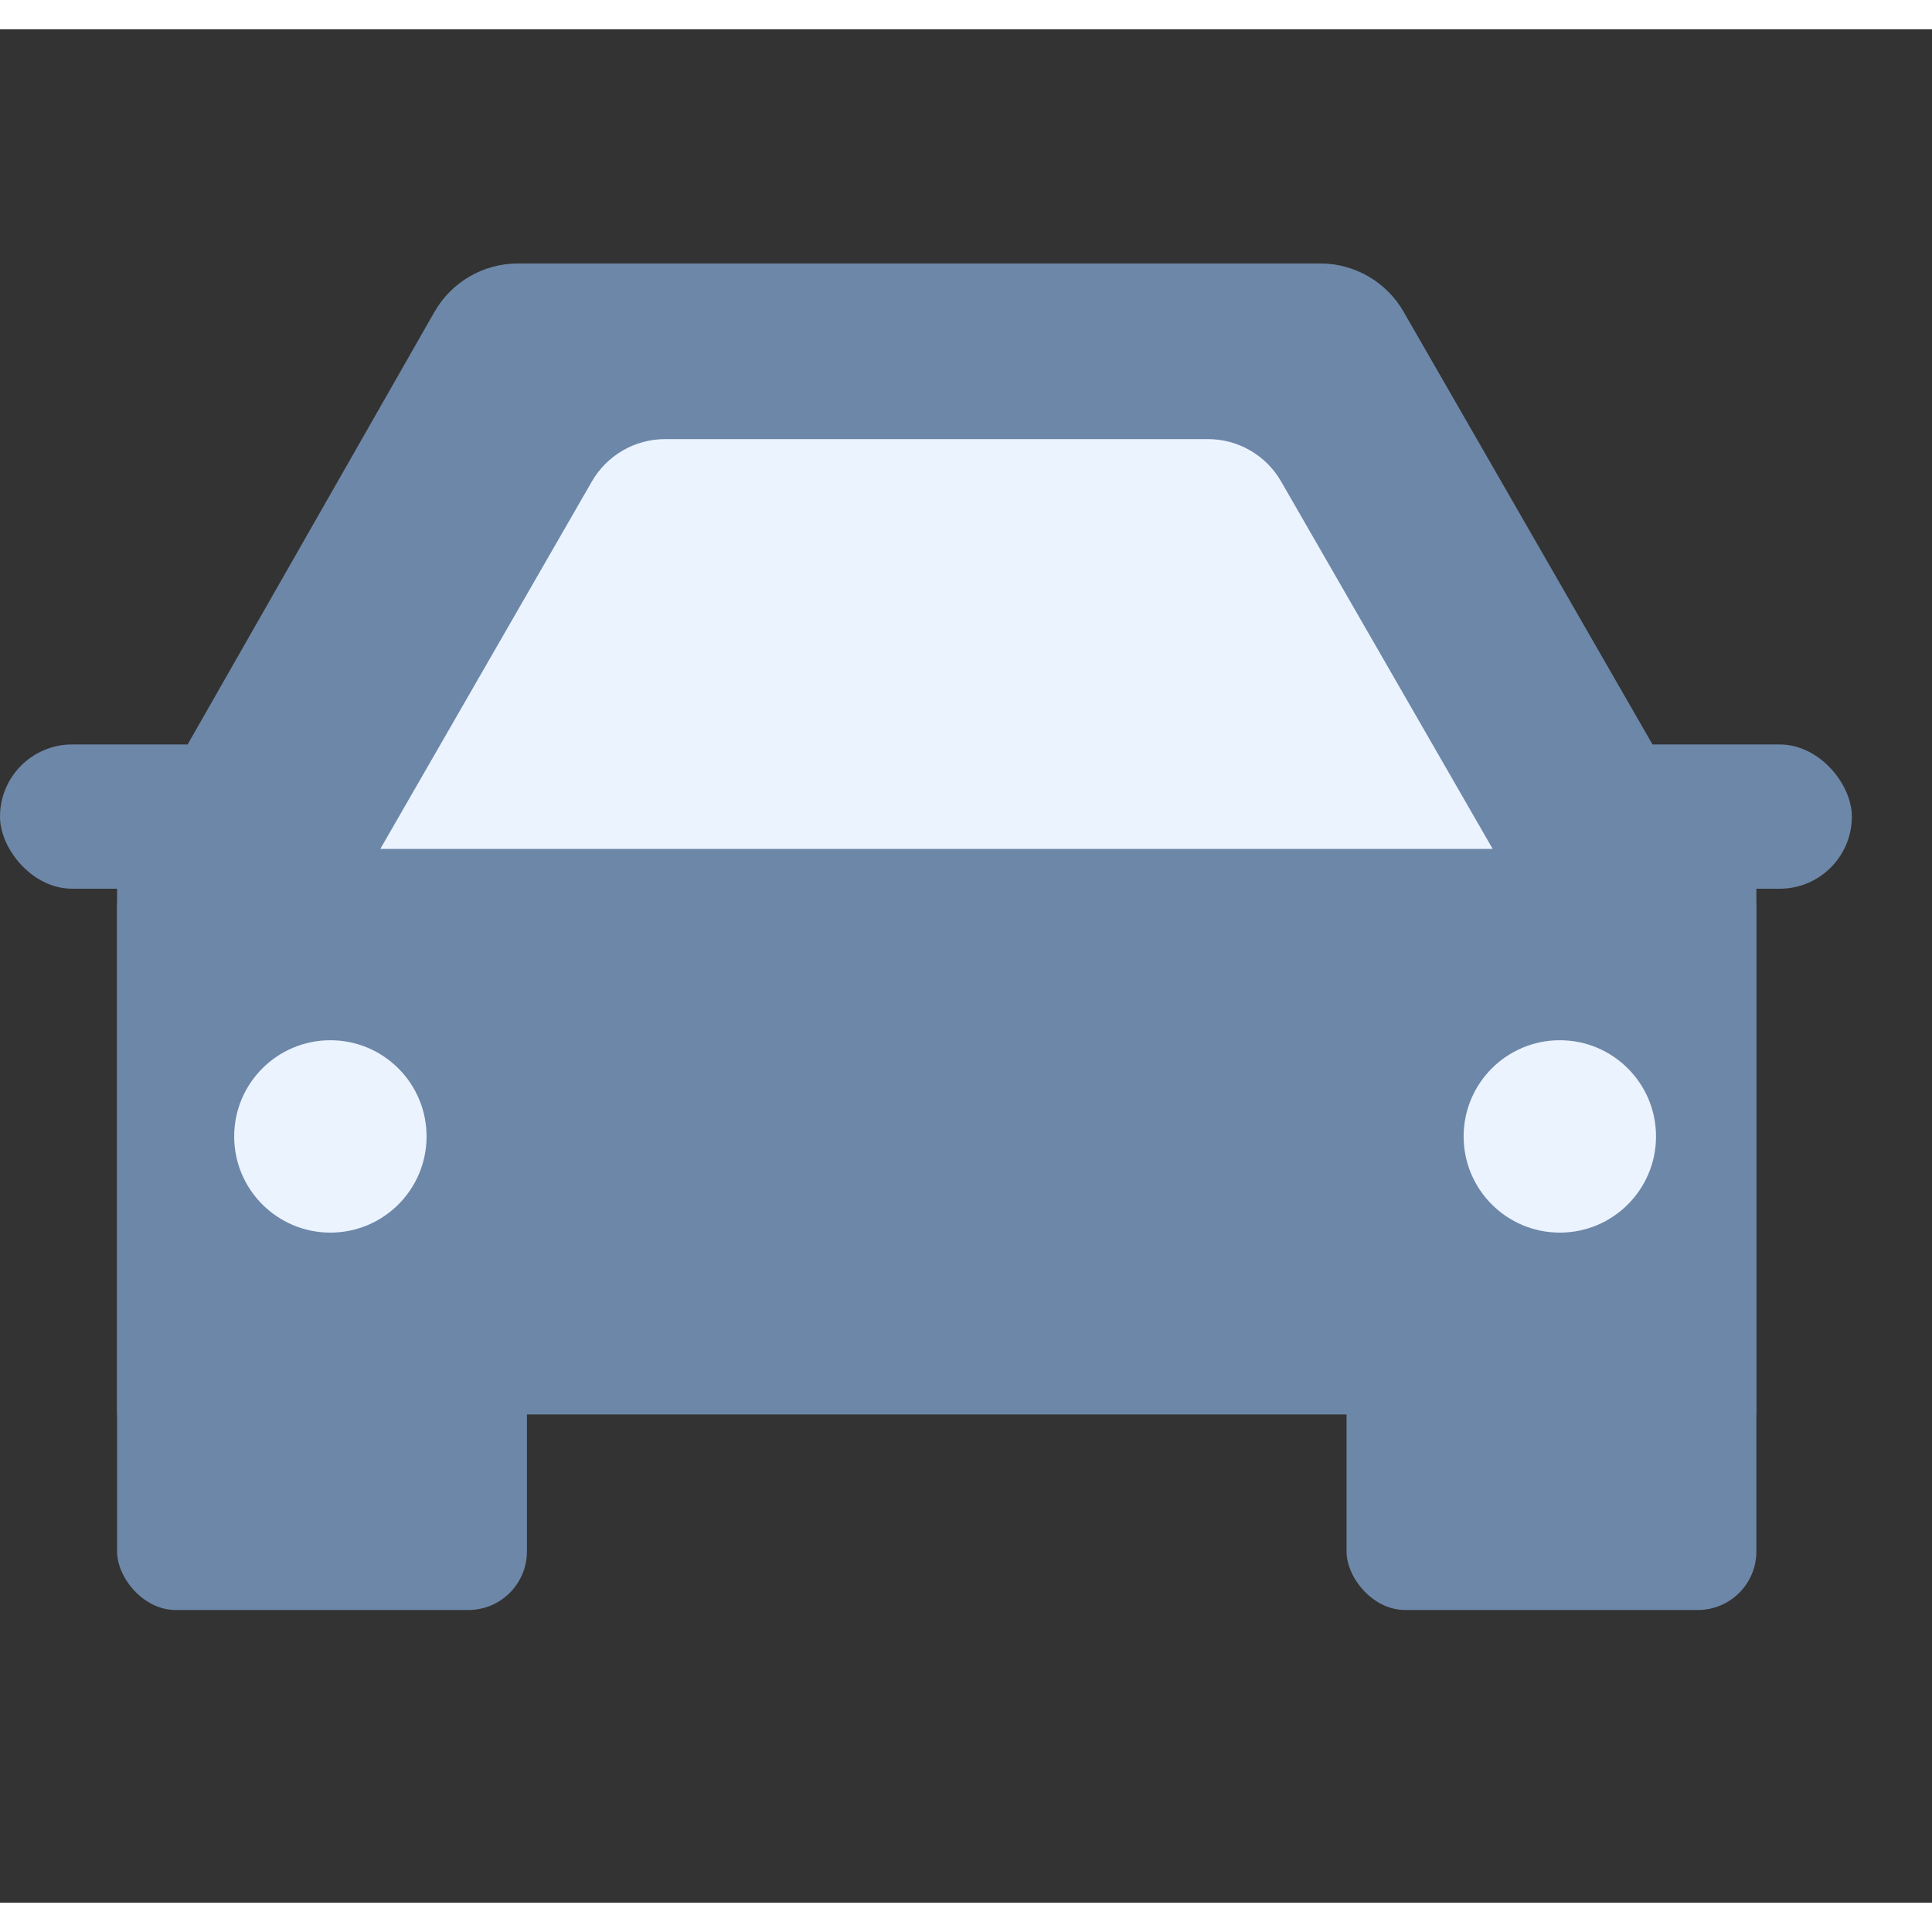
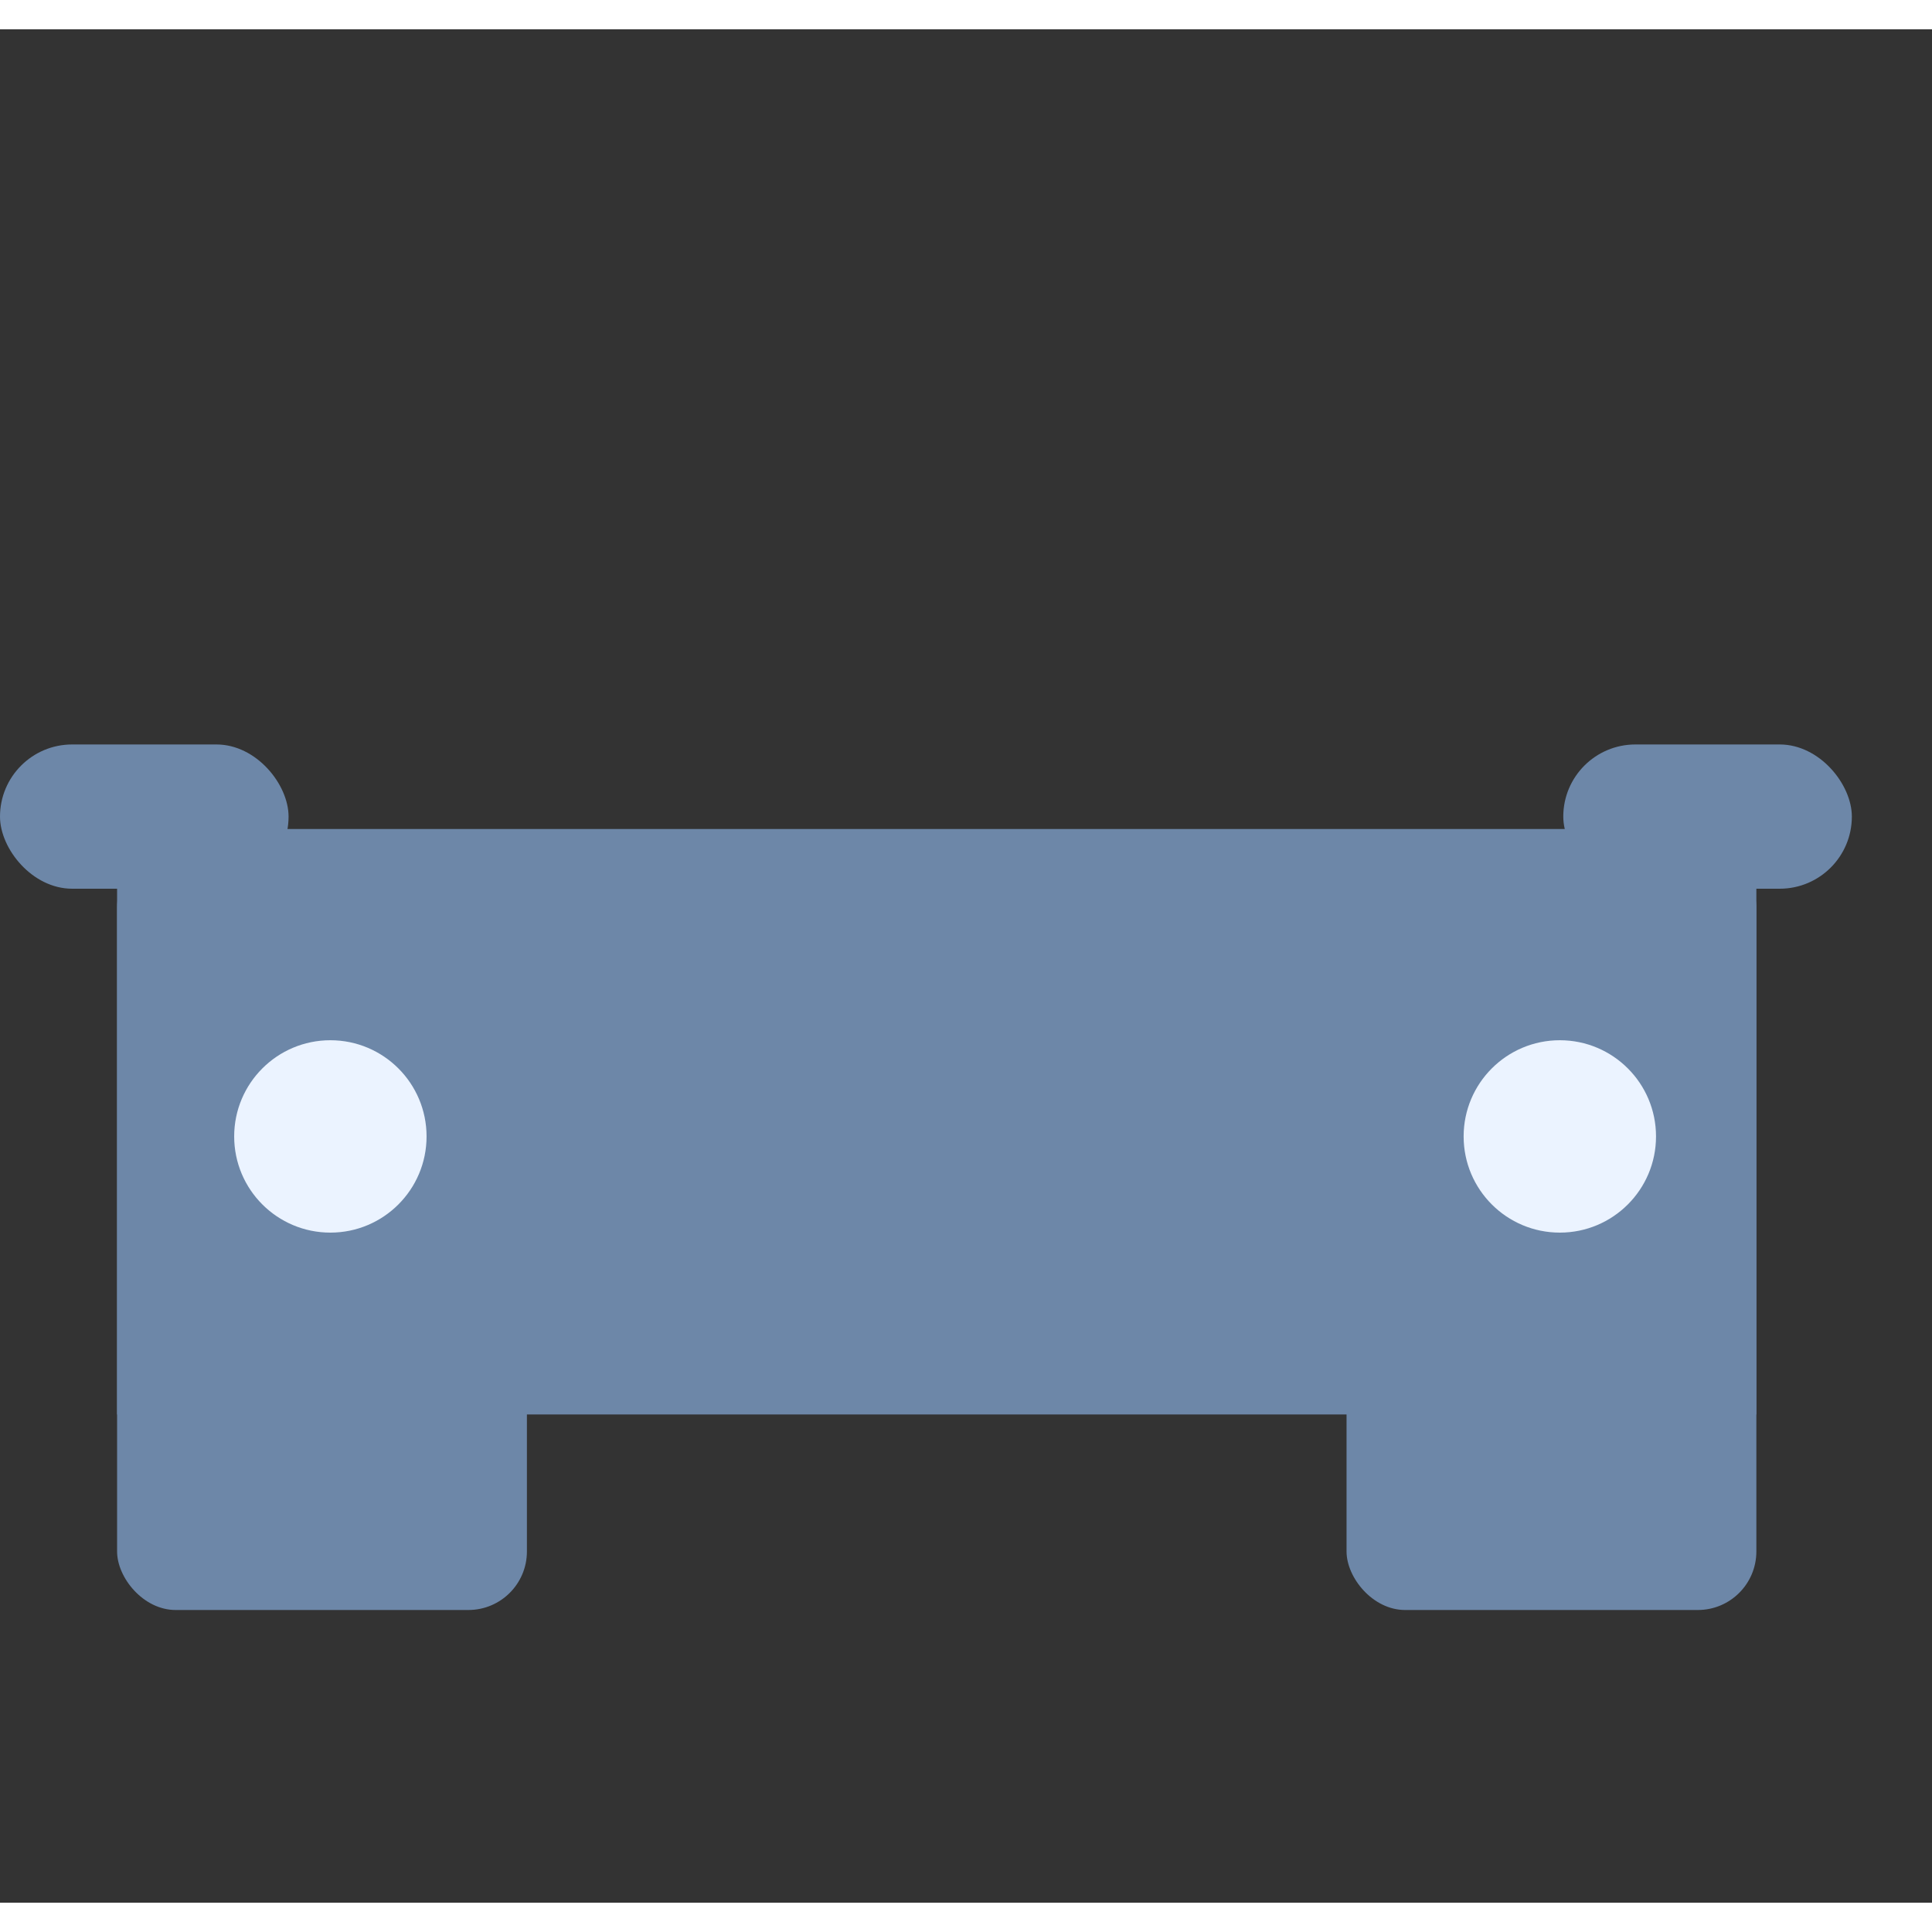
<svg xmlns="http://www.w3.org/2000/svg" width="112" height="112" viewBox="0 0 33 32" fill="none">
  <rect x="0" y="0" width="33" height="32" fill="#333333" stroke="none" />
  <rect x="2" y="13.66" width="28" height="10" fill="#6D87A8" />
-   <path d="M7.42 4.829C7.712 4.316 8.257 4 8.847 4H22.55C23.138 4 23.681 4.314 23.974 4.824L29.273 14.036H2.166L7.42 4.829Z" fill="#6D87A8" />
  <rect x="2" y="14" width="7" height="13" rx="1" fill="#6D87A8" />
  <rect x="23" y="14" width="7" height="13" rx="1" fill="#6D87A8" />
-   <path d="M10.11 7.723C10.368 7.276 10.845 7 11.361 7H20.631C21.148 7 21.625 7.276 21.882 7.723L25.496 14H6.496L10.11 7.723Z" fill="#EBF3FF" />
  <circle cx="5.643" cy="18.911" r="1.643" fill="#EBF3FF" />
  <circle cx="26.643" cy="18.911" r="1.643" fill="#EBF3FF" />
  <rect x="26.702" y="12.216" width="4.929" height="2.464" rx="1.232" fill="#6D87A8" />
  <rect y="12.216" width="4.929" height="2.464" rx="1.232" fill="#6D87A8" />
</svg>